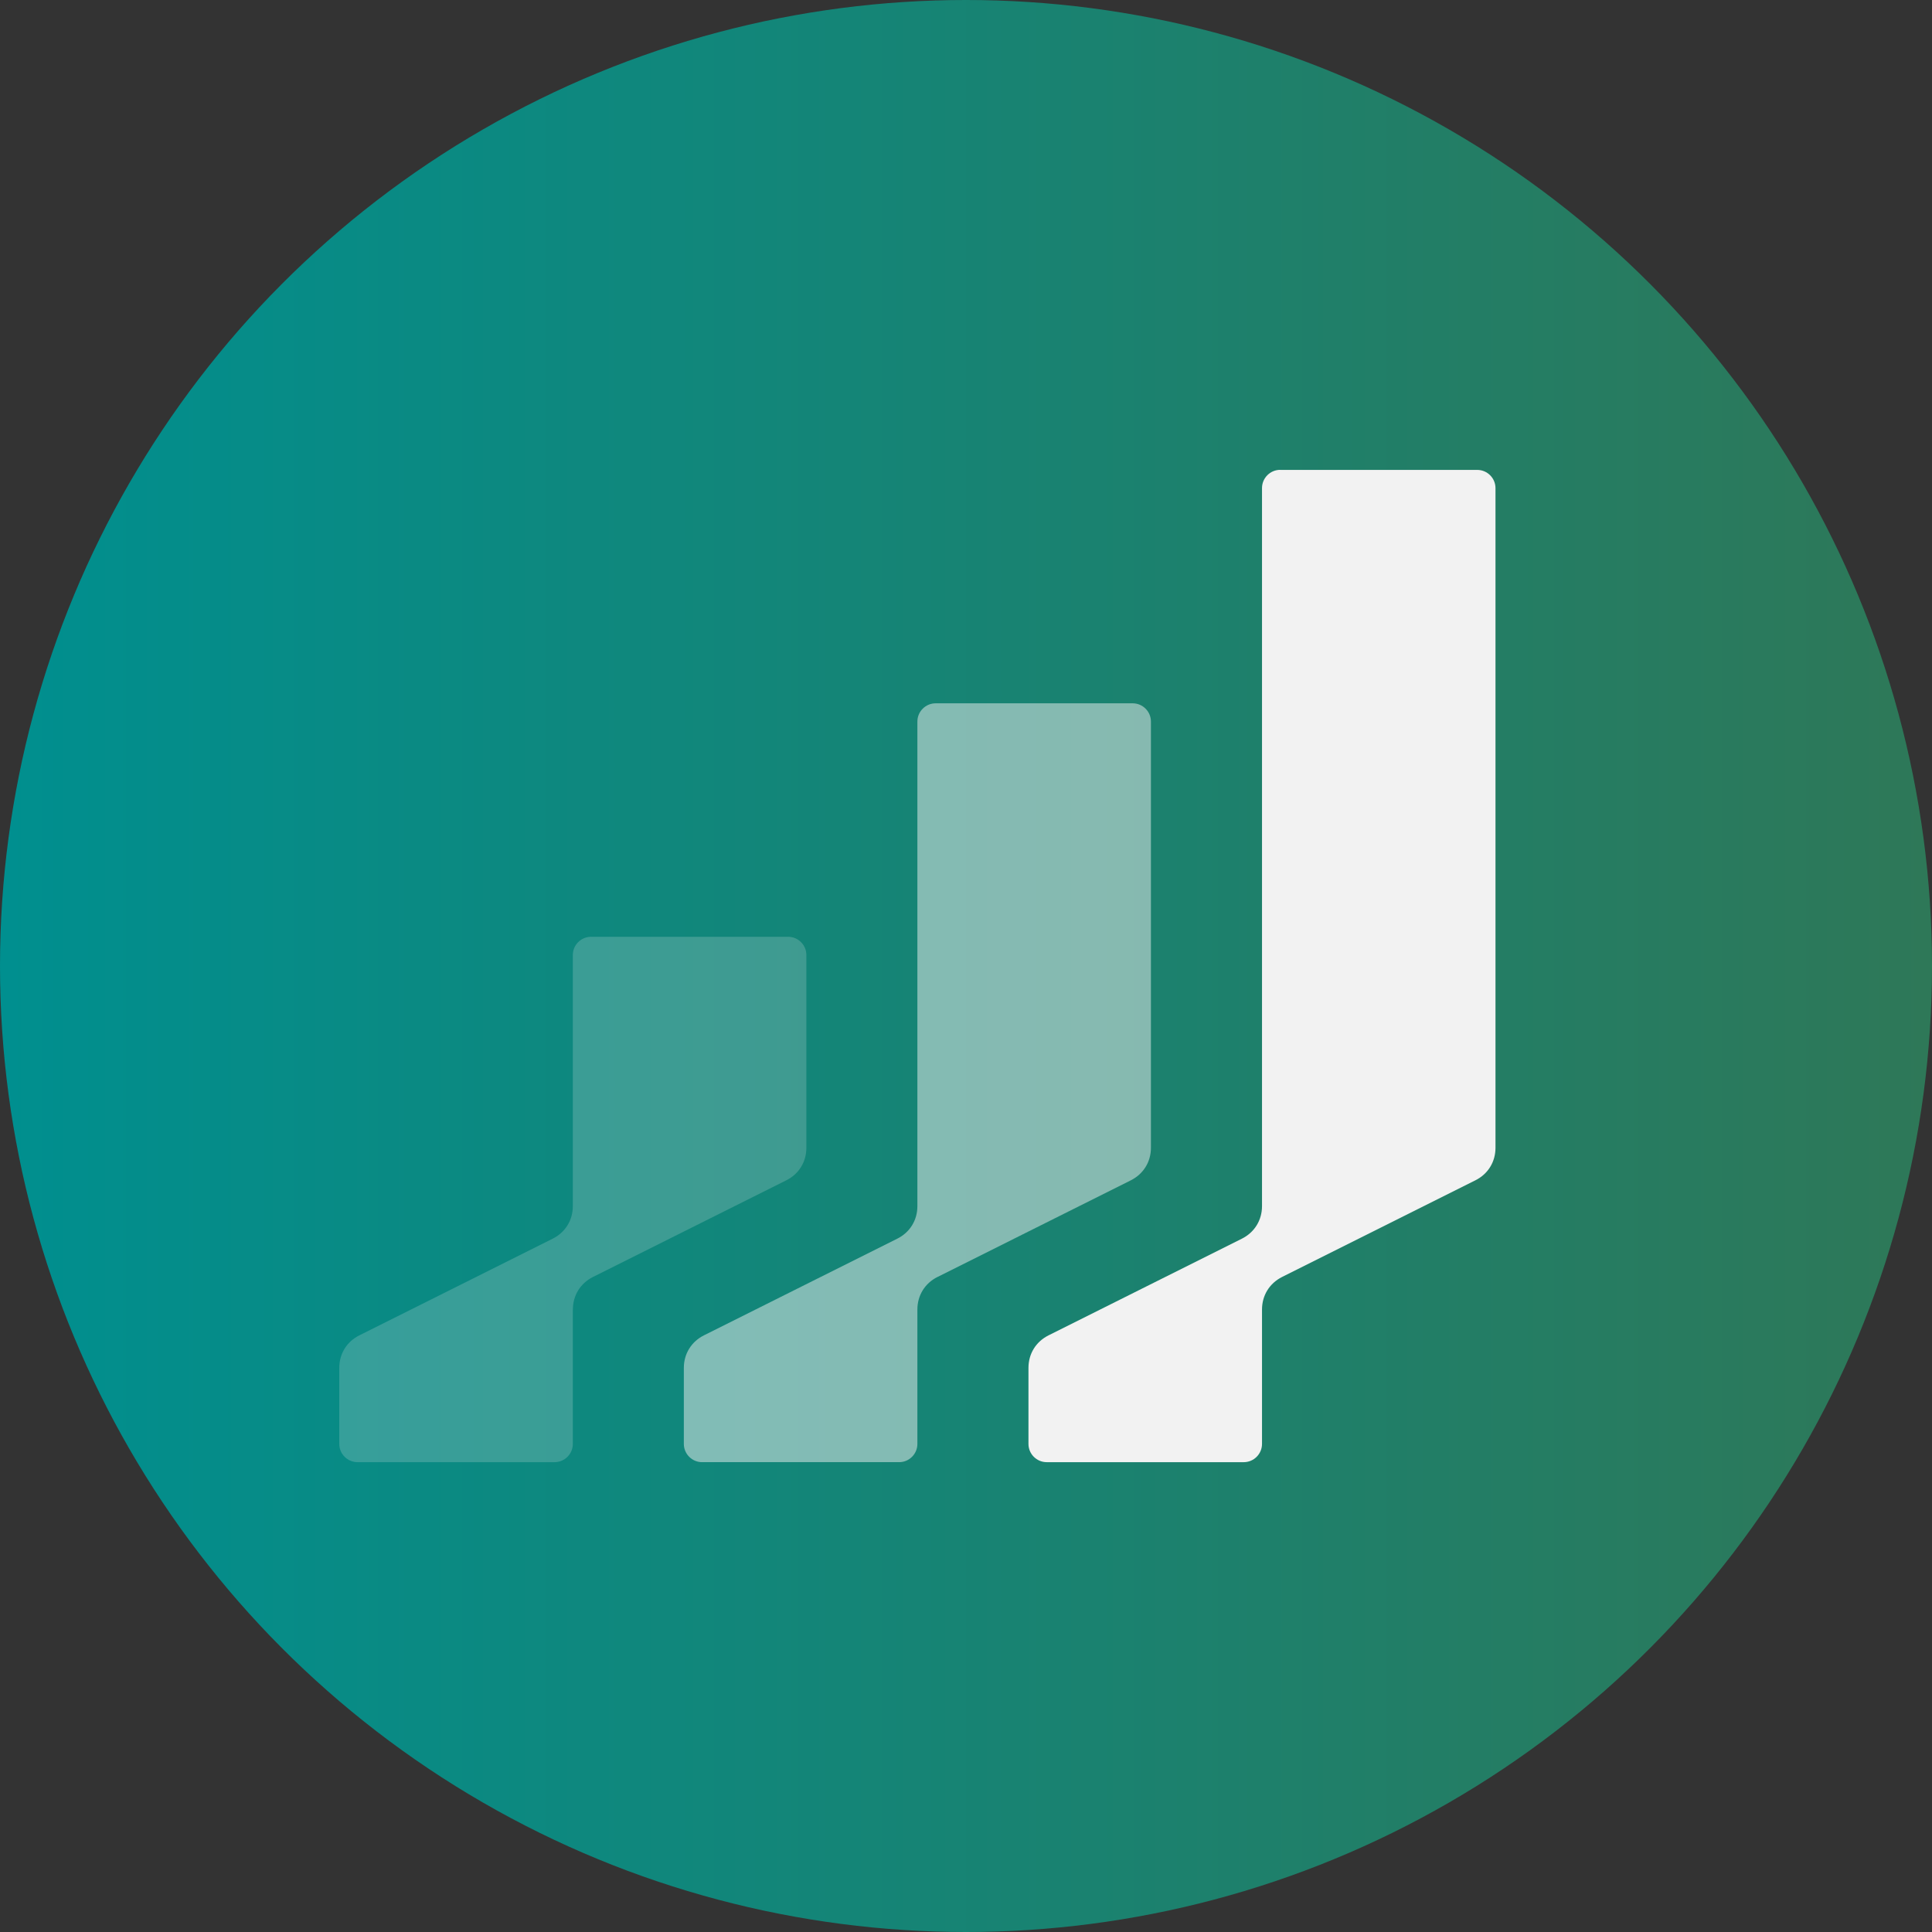
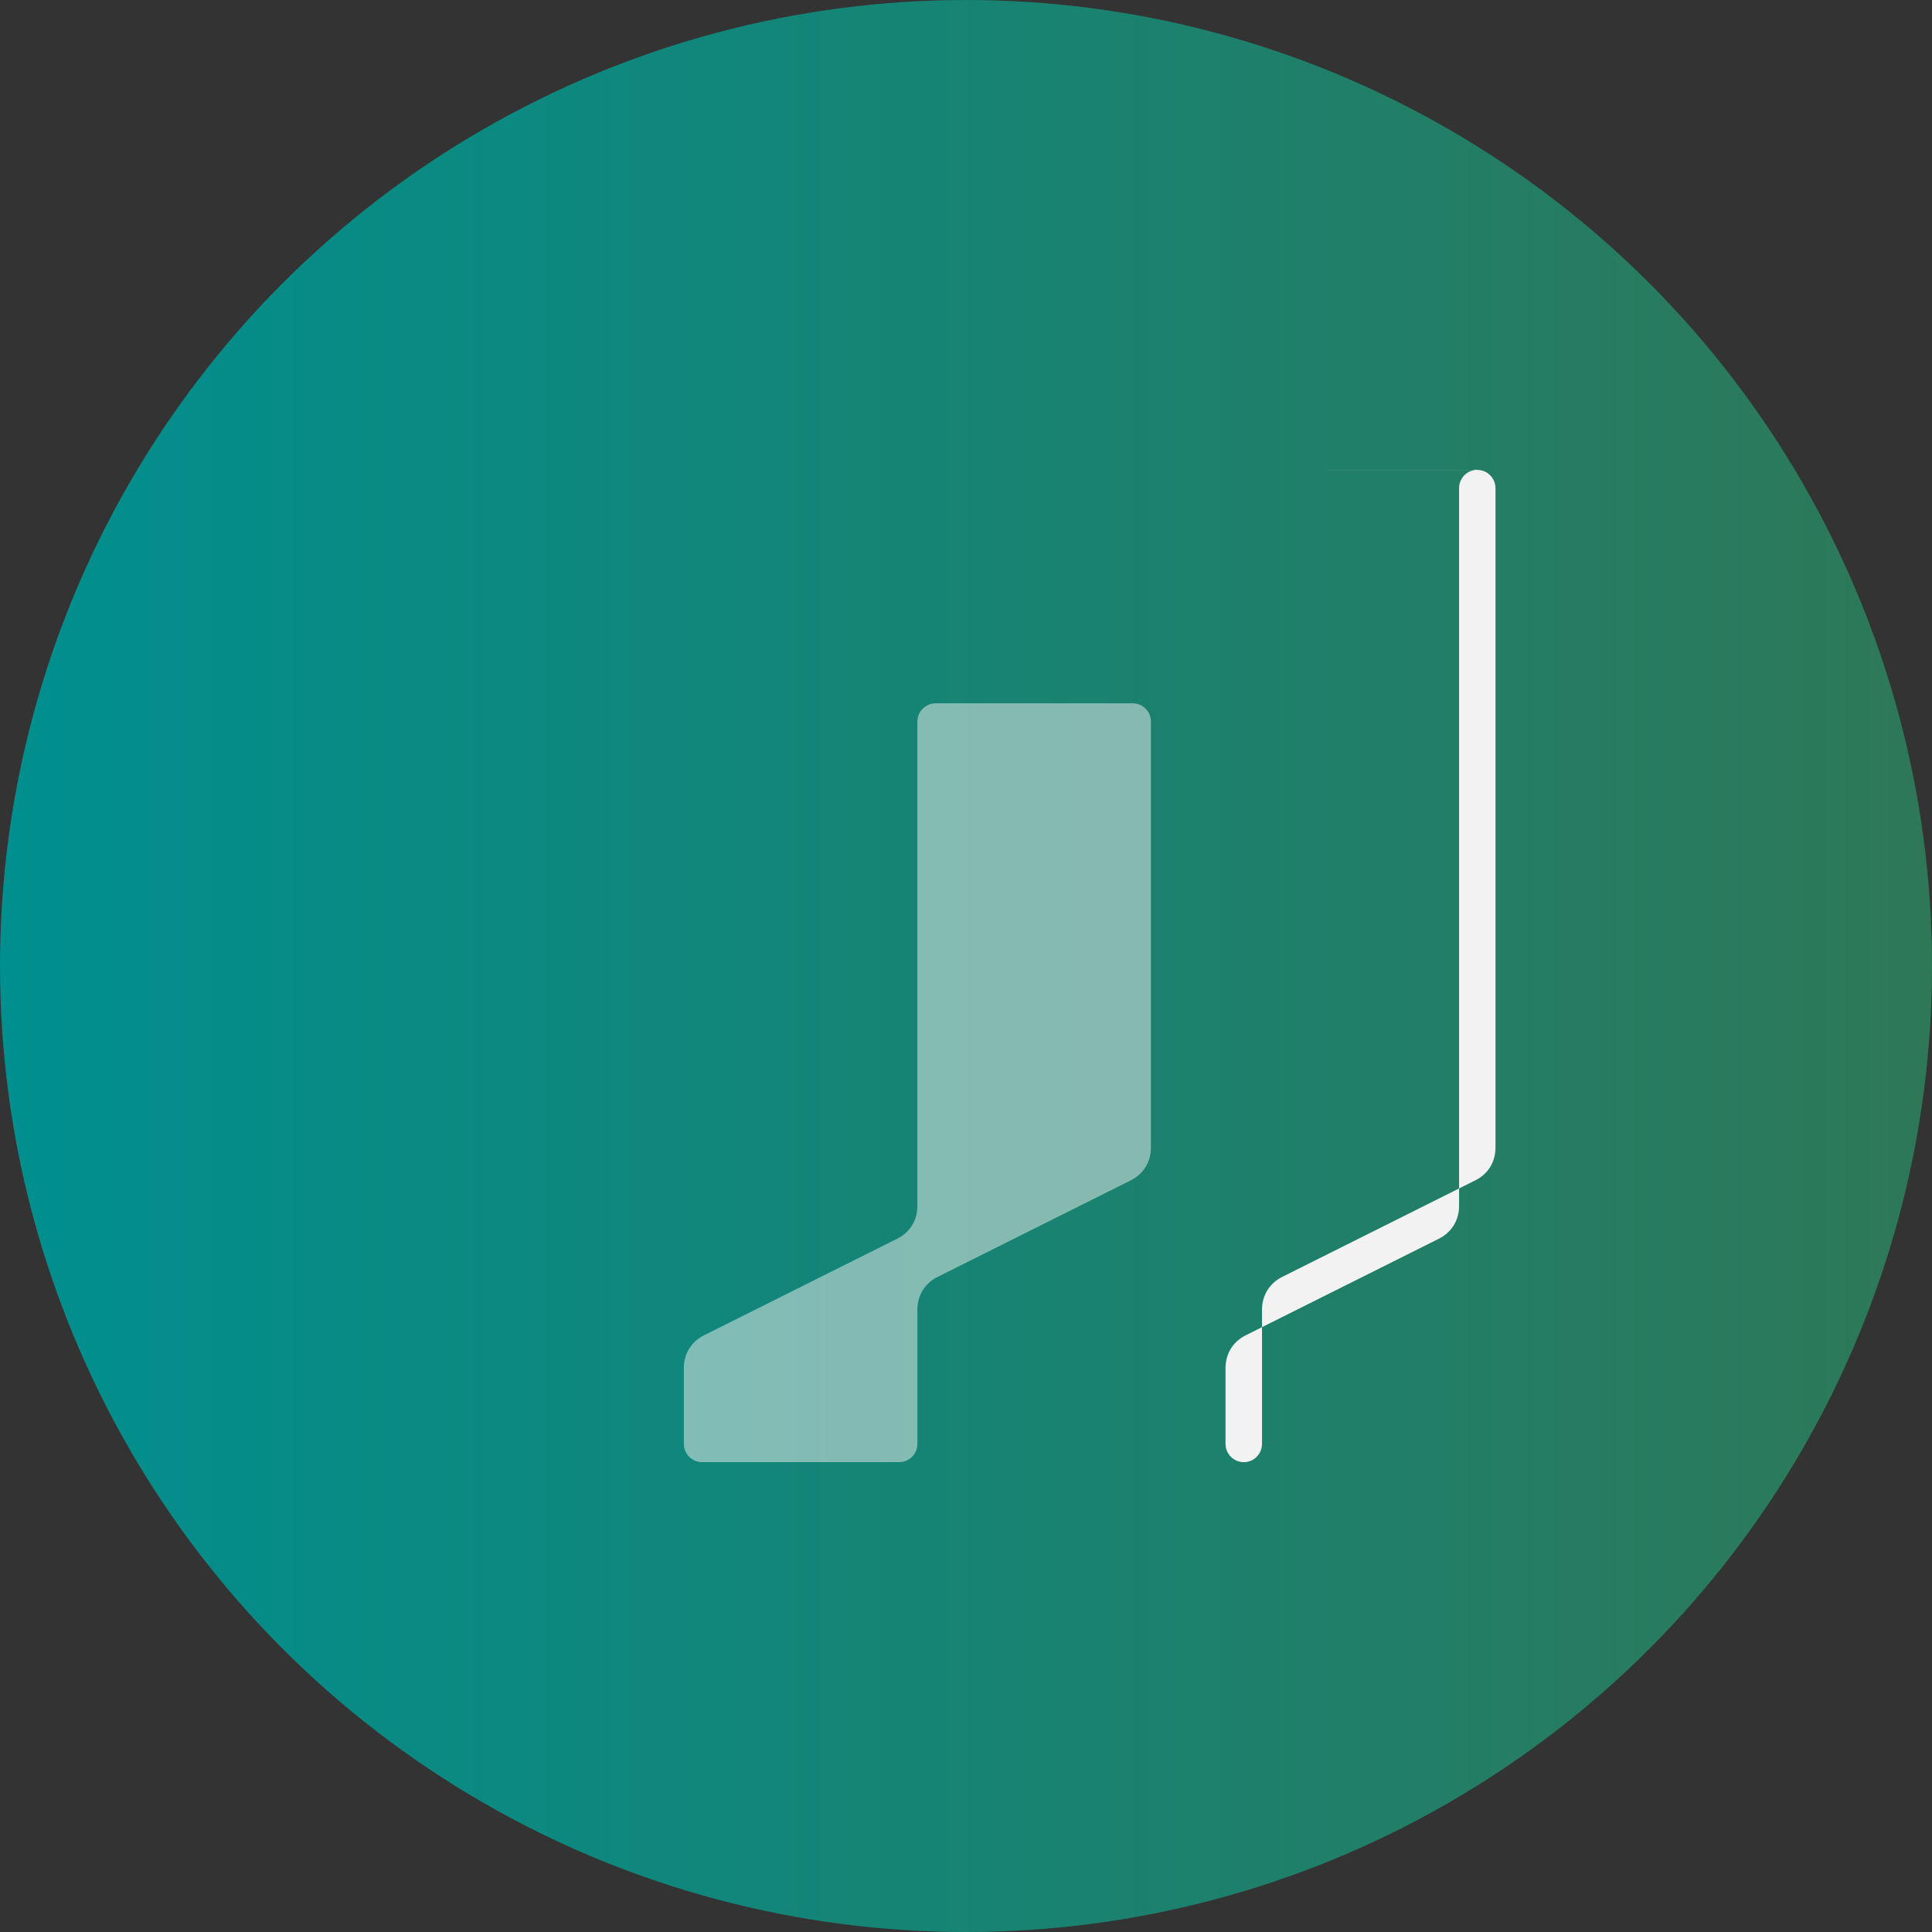
<svg xmlns="http://www.w3.org/2000/svg" id="Layer_1" data-name="Layer 1" viewBox="0 0 281.76 281.76">
  <rect x="0" y="0" width="281.76" height="281.76" fill="#333333" stroke="none" />
  <defs>
    <style>      .cls-1 {        opacity: .2;      }      .cls-1, .cls-2, .cls-3 {        fill: #f2f2f2;        fill-rule: evenodd;      }      .cls-2 {        opacity: .5;      }      .cls-4 {        fill: url(#linear-gradient);      }    </style>
    <linearGradient id="linear-gradient" x1="0" y1="140.88" x2="281.76" y2="140.88" gradientUnits="userSpaceOnUse">
      <stop offset="0" stop-color="#008f8f" />
      <stop offset="1" stop-color="#2e7858" />
    </linearGradient>
  </defs>
  <circle class="cls-4" cx="140.88" cy="140.88" r="140.88" />
  <g>
-     <path class="cls-1" d="M83.54,190.98v19.6c0,1.46-1.19,2.66-2.66,2.66h-28.74c-1.46,0-2.66-1.19-2.66-2.66v-11.09c0-2.06,1.09-3.83,2.94-4.75l28.18-14.09c1.84-.92,2.94-2.69,2.94-4.75v-36.62c0-1.46,1.19-2.66,2.66-2.66h28.74c1.46,0,2.66,1.19,2.66,2.66v28.11c0,2.06-1.09,3.83-2.94,4.75l-28.2,14.1c-1.83.93-2.91,2.69-2.91,4.74h0Z" />
    <path class="cls-2" d="M136.71,186.24l28.2-14.1c1.84-.92,2.94-2.69,2.94-4.75v-62.16c0-1.46-1.19-2.66-2.66-2.66h-28.74c-1.46,0-2.66,1.19-2.66,2.66v70.67c0,2.06-1.09,3.83-2.94,4.75l-28.18,14.09c-1.84.92-2.94,2.69-2.94,4.75v11.09c0,1.46,1.19,2.66,2.66,2.66h28.74c1.46,0,2.66-1.19,2.66-2.66v-19.6c0-2.05,1.08-3.81,2.91-4.74h0Z" />
-     <path class="cls-3" d="M186.7,68.53h28.74c1.46,0,2.66,1.19,2.66,2.66v96.2c0,2.06-1.09,3.83-2.94,4.75l-28.2,14.1c-1.83.93-2.91,2.69-2.91,4.74v19.6c0,1.46-1.19,2.66-2.66,2.66h-28.74c-1.46,0-2.66-1.19-2.66-2.66v-11.09c0-2.06,1.09-3.83,2.94-4.75l28.18-14.09c1.84-.92,2.94-2.69,2.94-4.75v-104.72c0-1.46,1.19-2.66,2.66-2.66h0Z" />
+     <path class="cls-3" d="M186.7,68.53h28.74c1.46,0,2.66,1.19,2.66,2.66v96.2c0,2.06-1.09,3.83-2.94,4.75l-28.2,14.1c-1.83.93-2.91,2.69-2.91,4.74v19.6c0,1.46-1.19,2.66-2.66,2.66c-1.46,0-2.66-1.19-2.66-2.66v-11.09c0-2.06,1.09-3.83,2.94-4.75l28.18-14.09c1.84-.92,2.94-2.69,2.94-4.75v-104.72c0-1.46,1.19-2.66,2.66-2.66h0Z" />
  </g>
</svg>